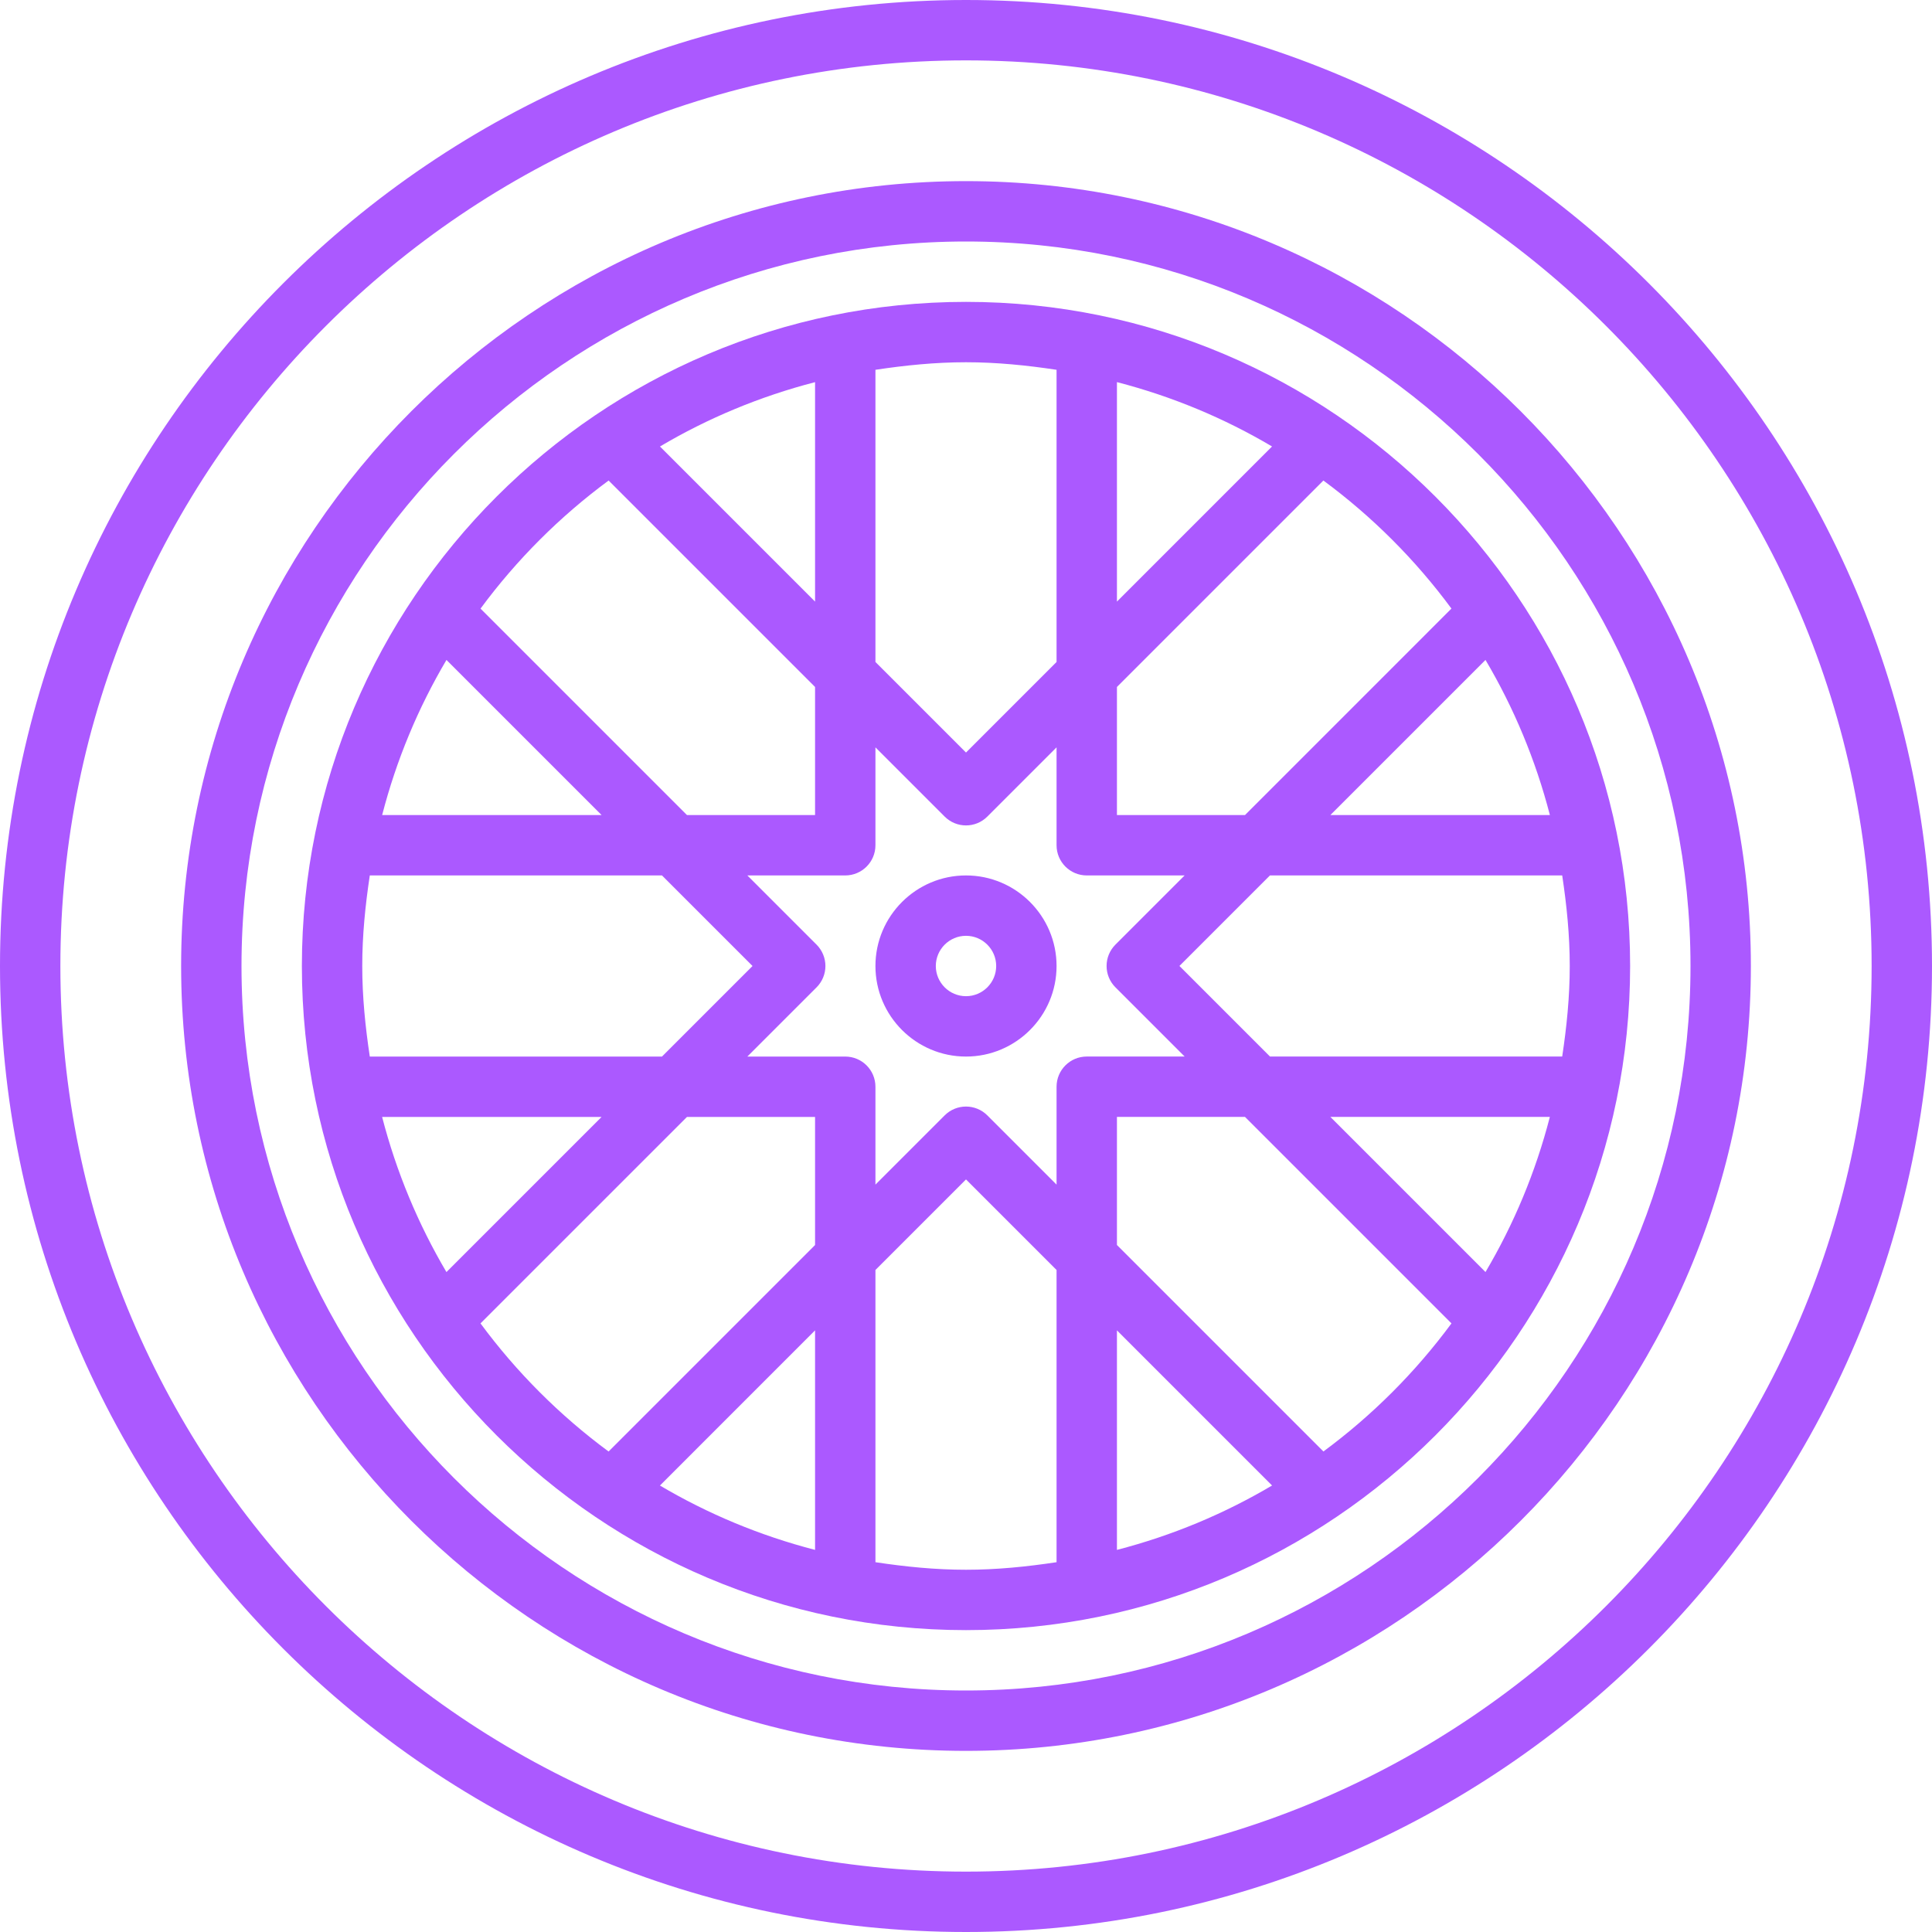
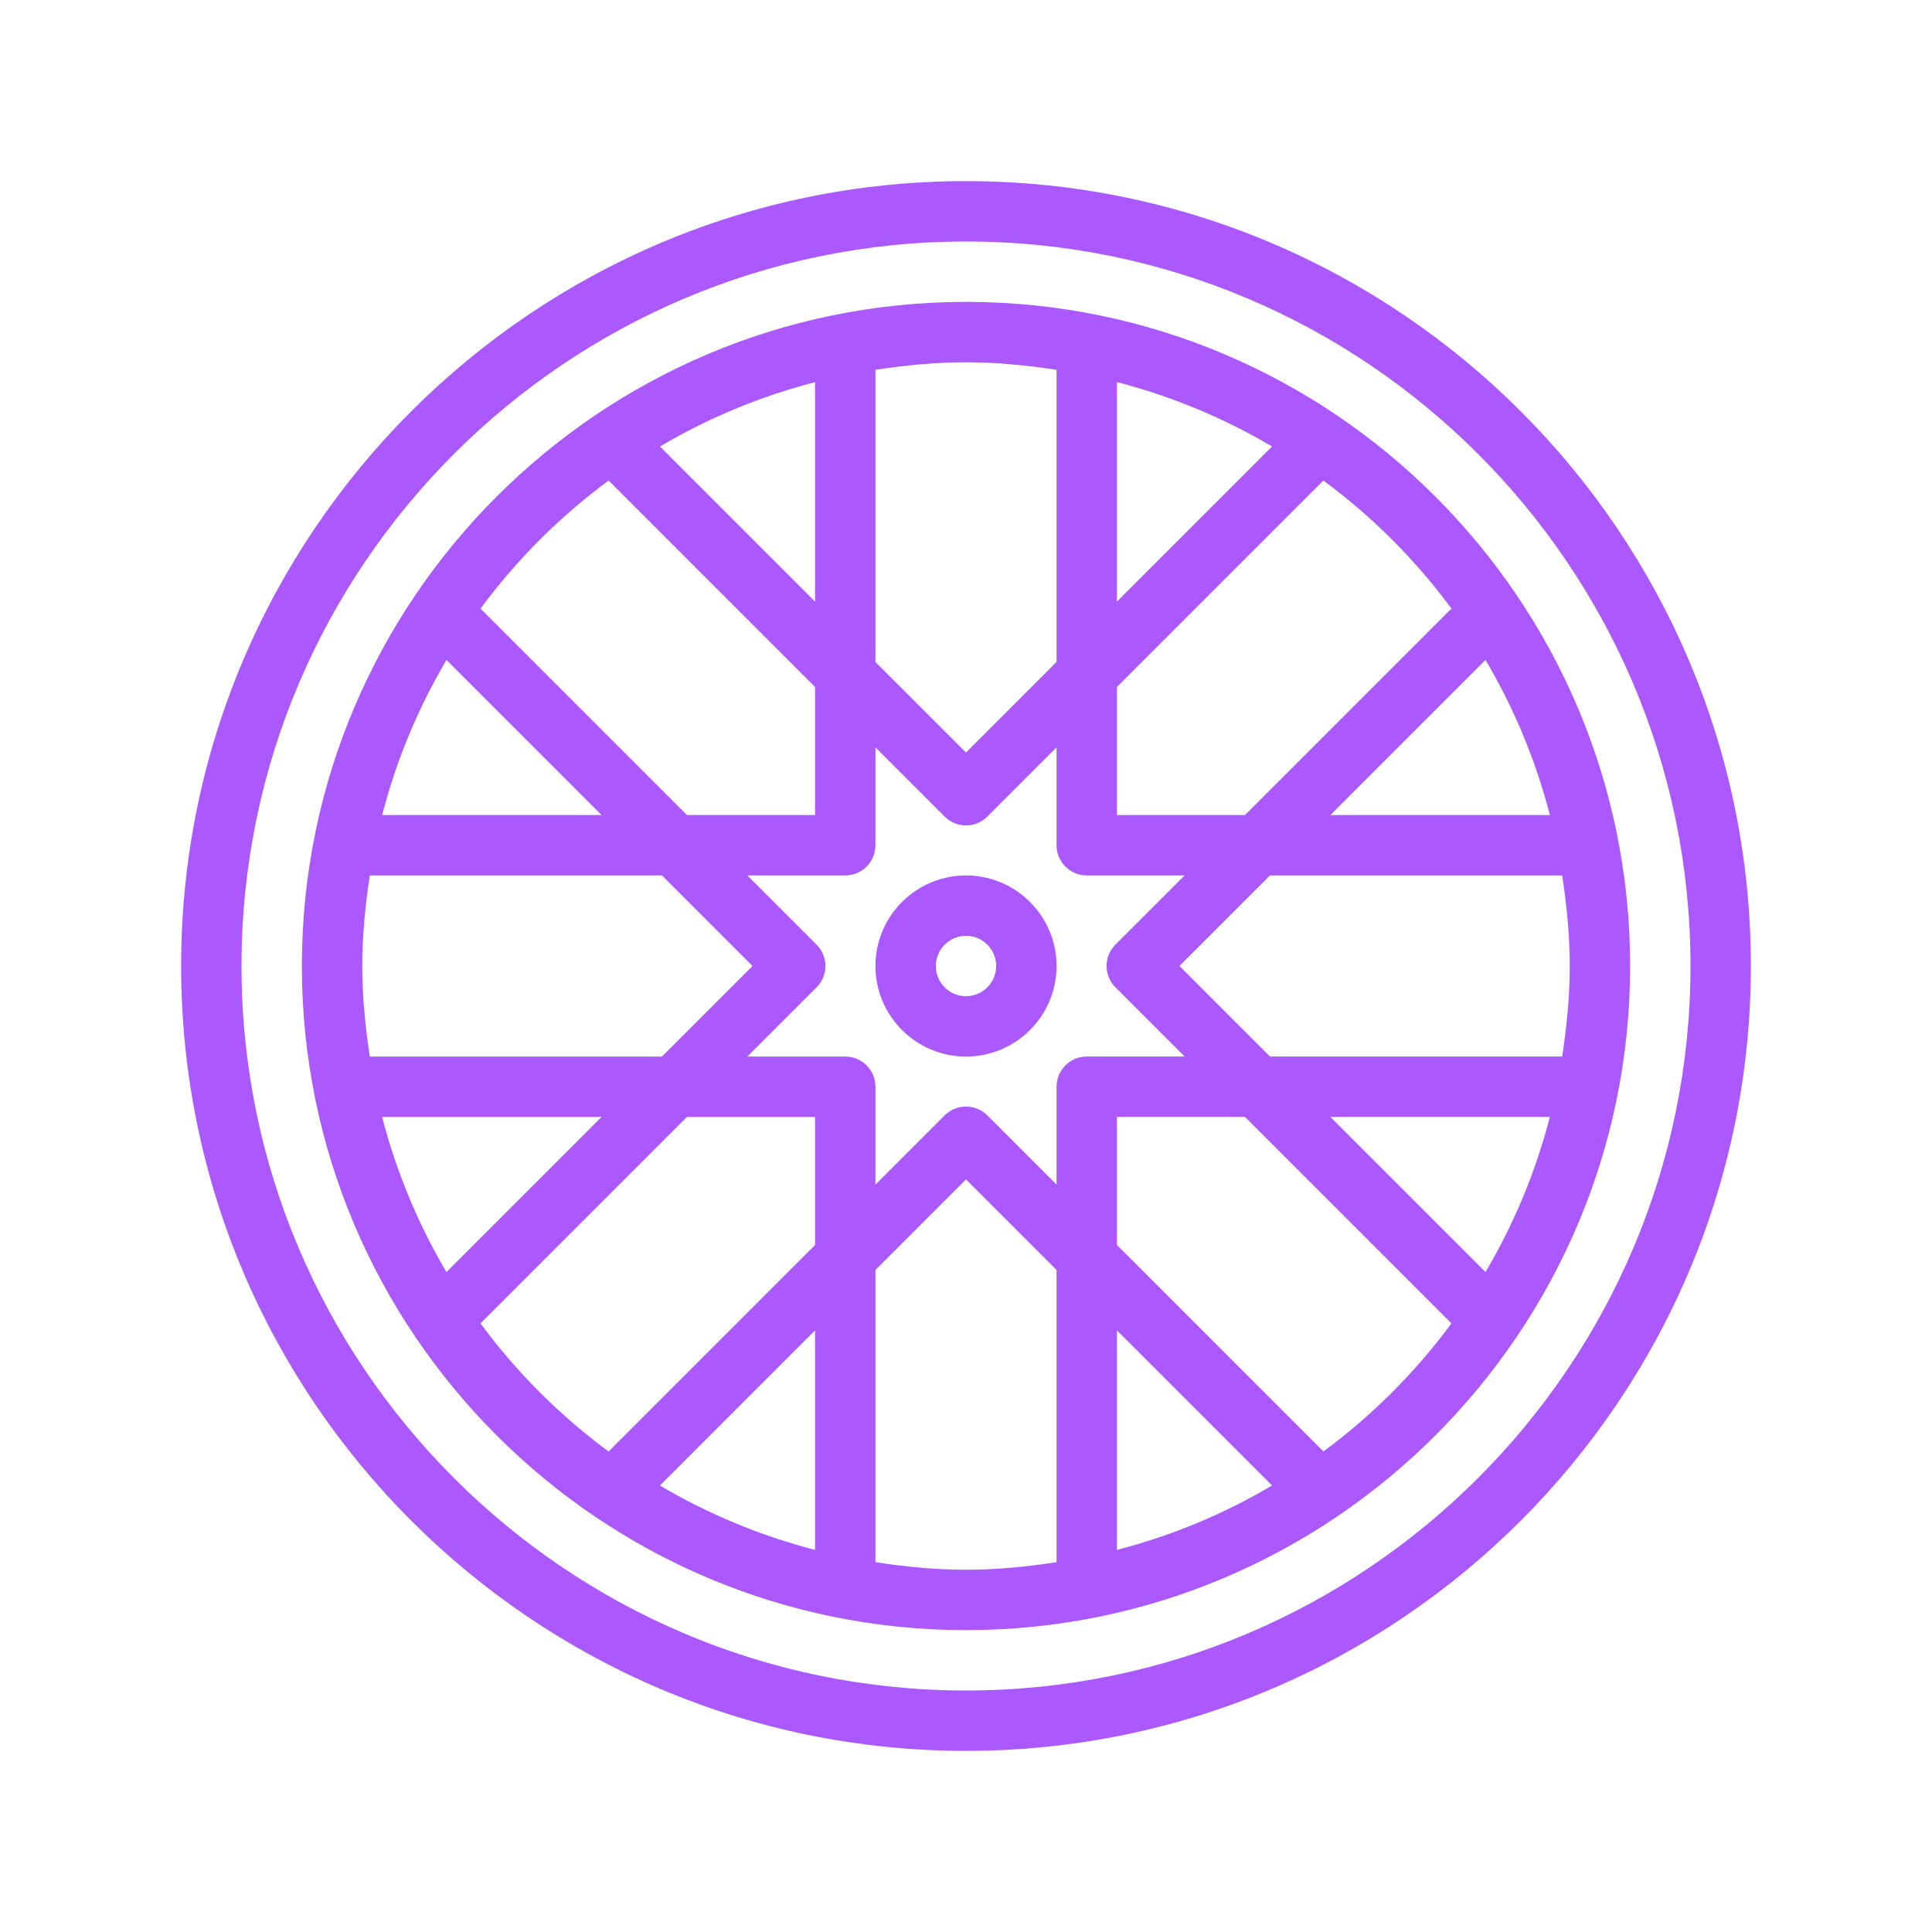
<svg xmlns="http://www.w3.org/2000/svg" width="512" height="512" x="0" y="0" viewBox="0 0 64 64" style="enable-background:new 0 0 512 512" xml:space="preserve" class="">
  <g>
    <g>
-       <path d="m32 0c-17.645 0-32 14.355-32 32s14.355 32 32 32 32-14.355 32-32-14.355-32-32-32zm0 62c-16.542 0-30-13.458-30-30s13.458-30 30-30 30 13.458 30 30-13.458 30-30 30z" fill="#ab59ff" data-original="#000000" class="" />
      <path d="m32 6c-14.336 0-26 11.664-26 26s11.664 26 26 26 26-11.664 26-26-11.664-26-26-26zm0 50c-13.233 0-24-10.767-24-24s10.767-24 24-24 24 10.767 24 24-10.767 24-24 24z" fill="#ab59ff" data-original="#000000" class="" />
      <path d="m32 10c-12.131 0-22 9.869-22 22s9.869 22 22 22 22-9.869 22-22-9.869-22-22-22zm17.209 32.138-5.139-5.139h7.271c-.472 1.828-1.193 3.552-2.132 5.139zm-7.139-7.139-3-3 3-3h9.68c.148.982.25 1.978.25 3s-.102 2.018-.25 2.999h-9.68zm-5.07 9.071 5.139 5.139c-1.587.939-3.311 1.66-5.139 2.133zm-1-9.071c-.552 0-1 .448-1 1v3.243l-2.293-2.293c-.195-.195-.451-.293-.707-.293s-.512.098-.707.293l-2.293 2.293v-3.242c0-.552-.448-1-1-1h-3.243l2.293-2.293c.188-.188.293-.442.293-.707s-.106-.52-.293-.707l-2.293-2.293h3.243c.552 0 1-.448 1-1v-3.243l2.293 2.293c.391.391 1.023.391 1.414 0l2.293-2.293v3.243c0 .552.448 1 1 1h3.242l-2.292 2.292c-.188.188-.293.442-.293.707s.105.52.293.707l2.293 2.293zm-9 16.343c-1.828-.473-3.552-1.194-5.139-2.132l5.139-5.14zm-5.071-16.342h-9.679c-.148-.981-.25-1.978-.25-3s.102-2.019.25-3h9.679l3 3zm-9.271 2h7.27l-5.139 5.139c-.937-1.588-1.658-3.312-2.131-5.139zm2.132-15.139 5.139 5.139h-7.27c.472-1.828 1.193-3.552 2.131-5.139zm12.21-1.932-5.138-5.138c1.586-.939 3.311-1.659 5.138-2.132zm10-7.271c1.828.473 3.552 1.193 5.138 2.132l-5.138 5.139zm14.342 14.342h-7.272l5.139-5.139c.938 1.586 1.66 3.311 2.133 5.139zm-3.261-6.84-6.839 6.84h-4.242v-4.243l6.839-6.839c1.618 1.194 3.048 2.624 4.242 4.242zm-13.081-7.91v9.679l-3 3-3-3v-9.679c.981-.148 1.978-.25 3-.25s2.019.102 3 .25zm-14.839 3.668 6.839 6.839v4.243h-4.243l-6.839-6.839c1.195-1.619 2.624-3.048 4.243-4.243zm-4.244 27.921 6.84-6.839h4.243v4.243l-6.84 6.84c-1.619-1.196-3.048-2.625-4.243-4.244zm13.083 7.911v-9.68l3-3 3 3v9.68c-.981.148-1.978.25-3 .25s-2.019-.102-3-.25zm14.84-3.668-6.84-6.84v-4.243h4.242l6.84 6.84c-1.195 1.619-2.624 3.048-4.242 4.243z" fill="#ab59ff" data-original="#000000" class="" />
      <path d="m32 29c-1.654 0-3 1.346-3 3s1.346 3 3 3 3-1.346 3-3-1.346-3-3-3zm0 4c-.551 0-1-.449-1-1s.449-1 1-1 1 .449 1 1-.449 1-1 1z" fill="#ab59ff" data-original="#000000" class="" />
    </g>
  </g>
</svg>